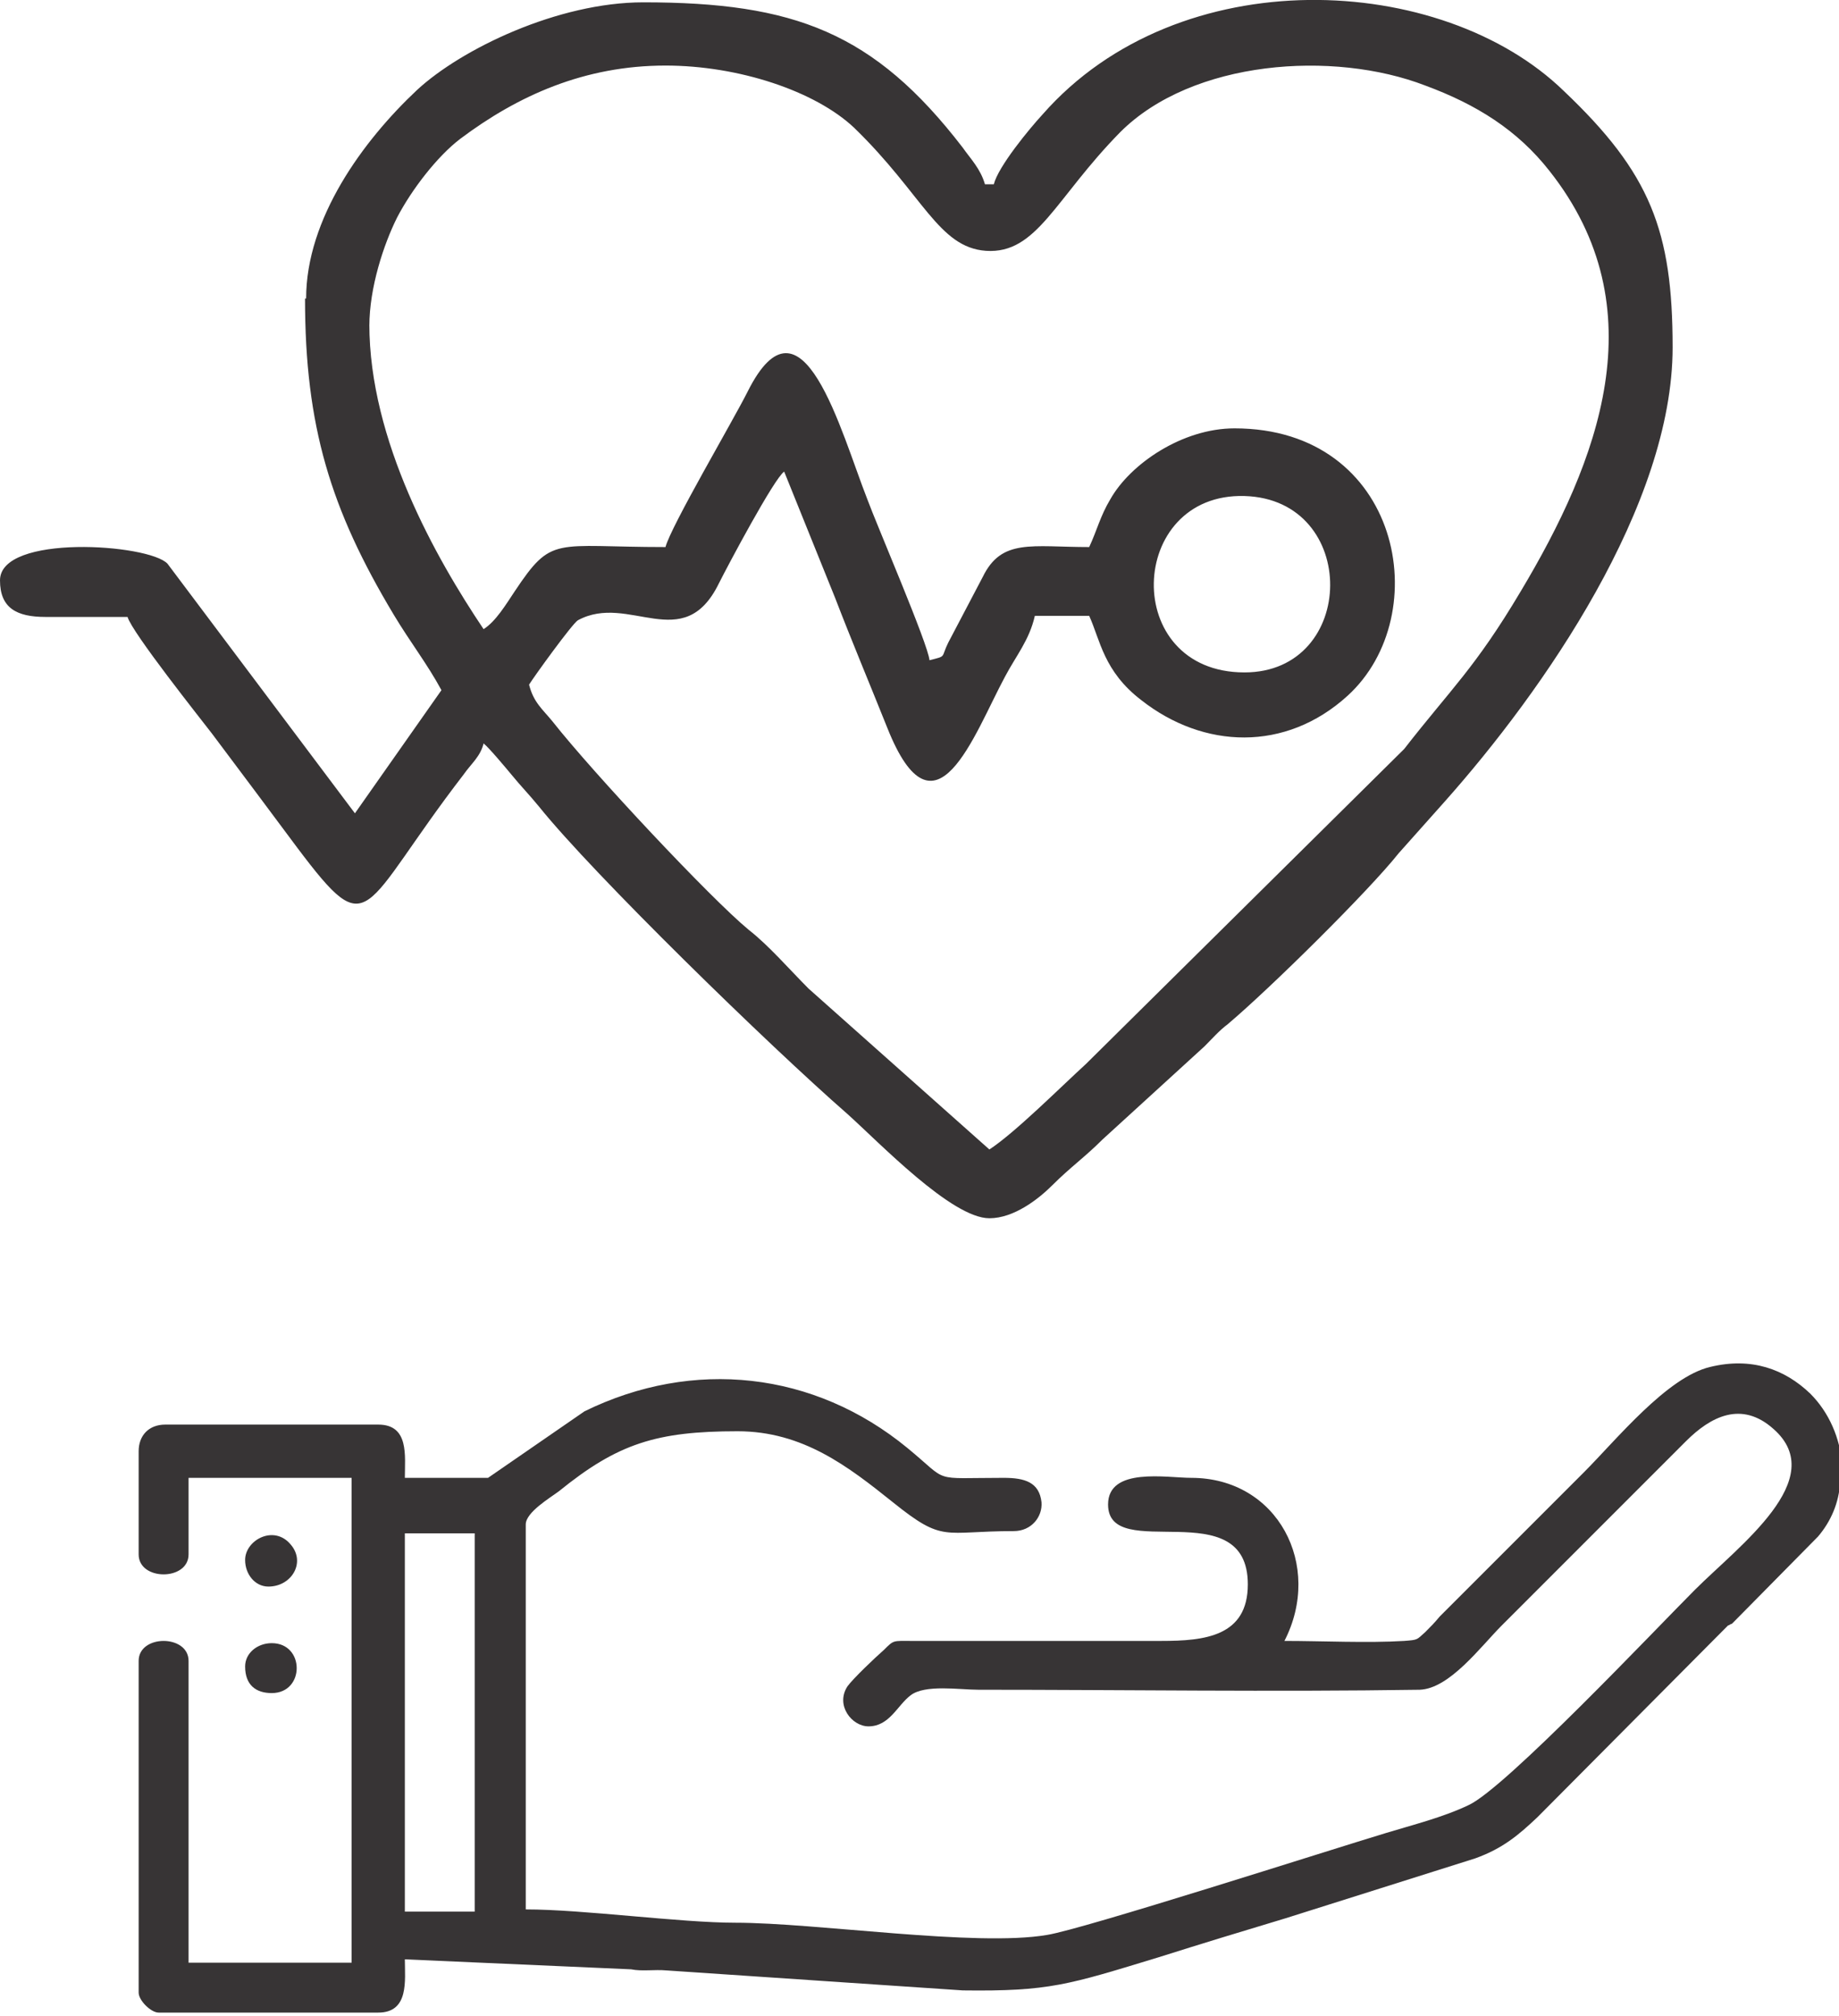
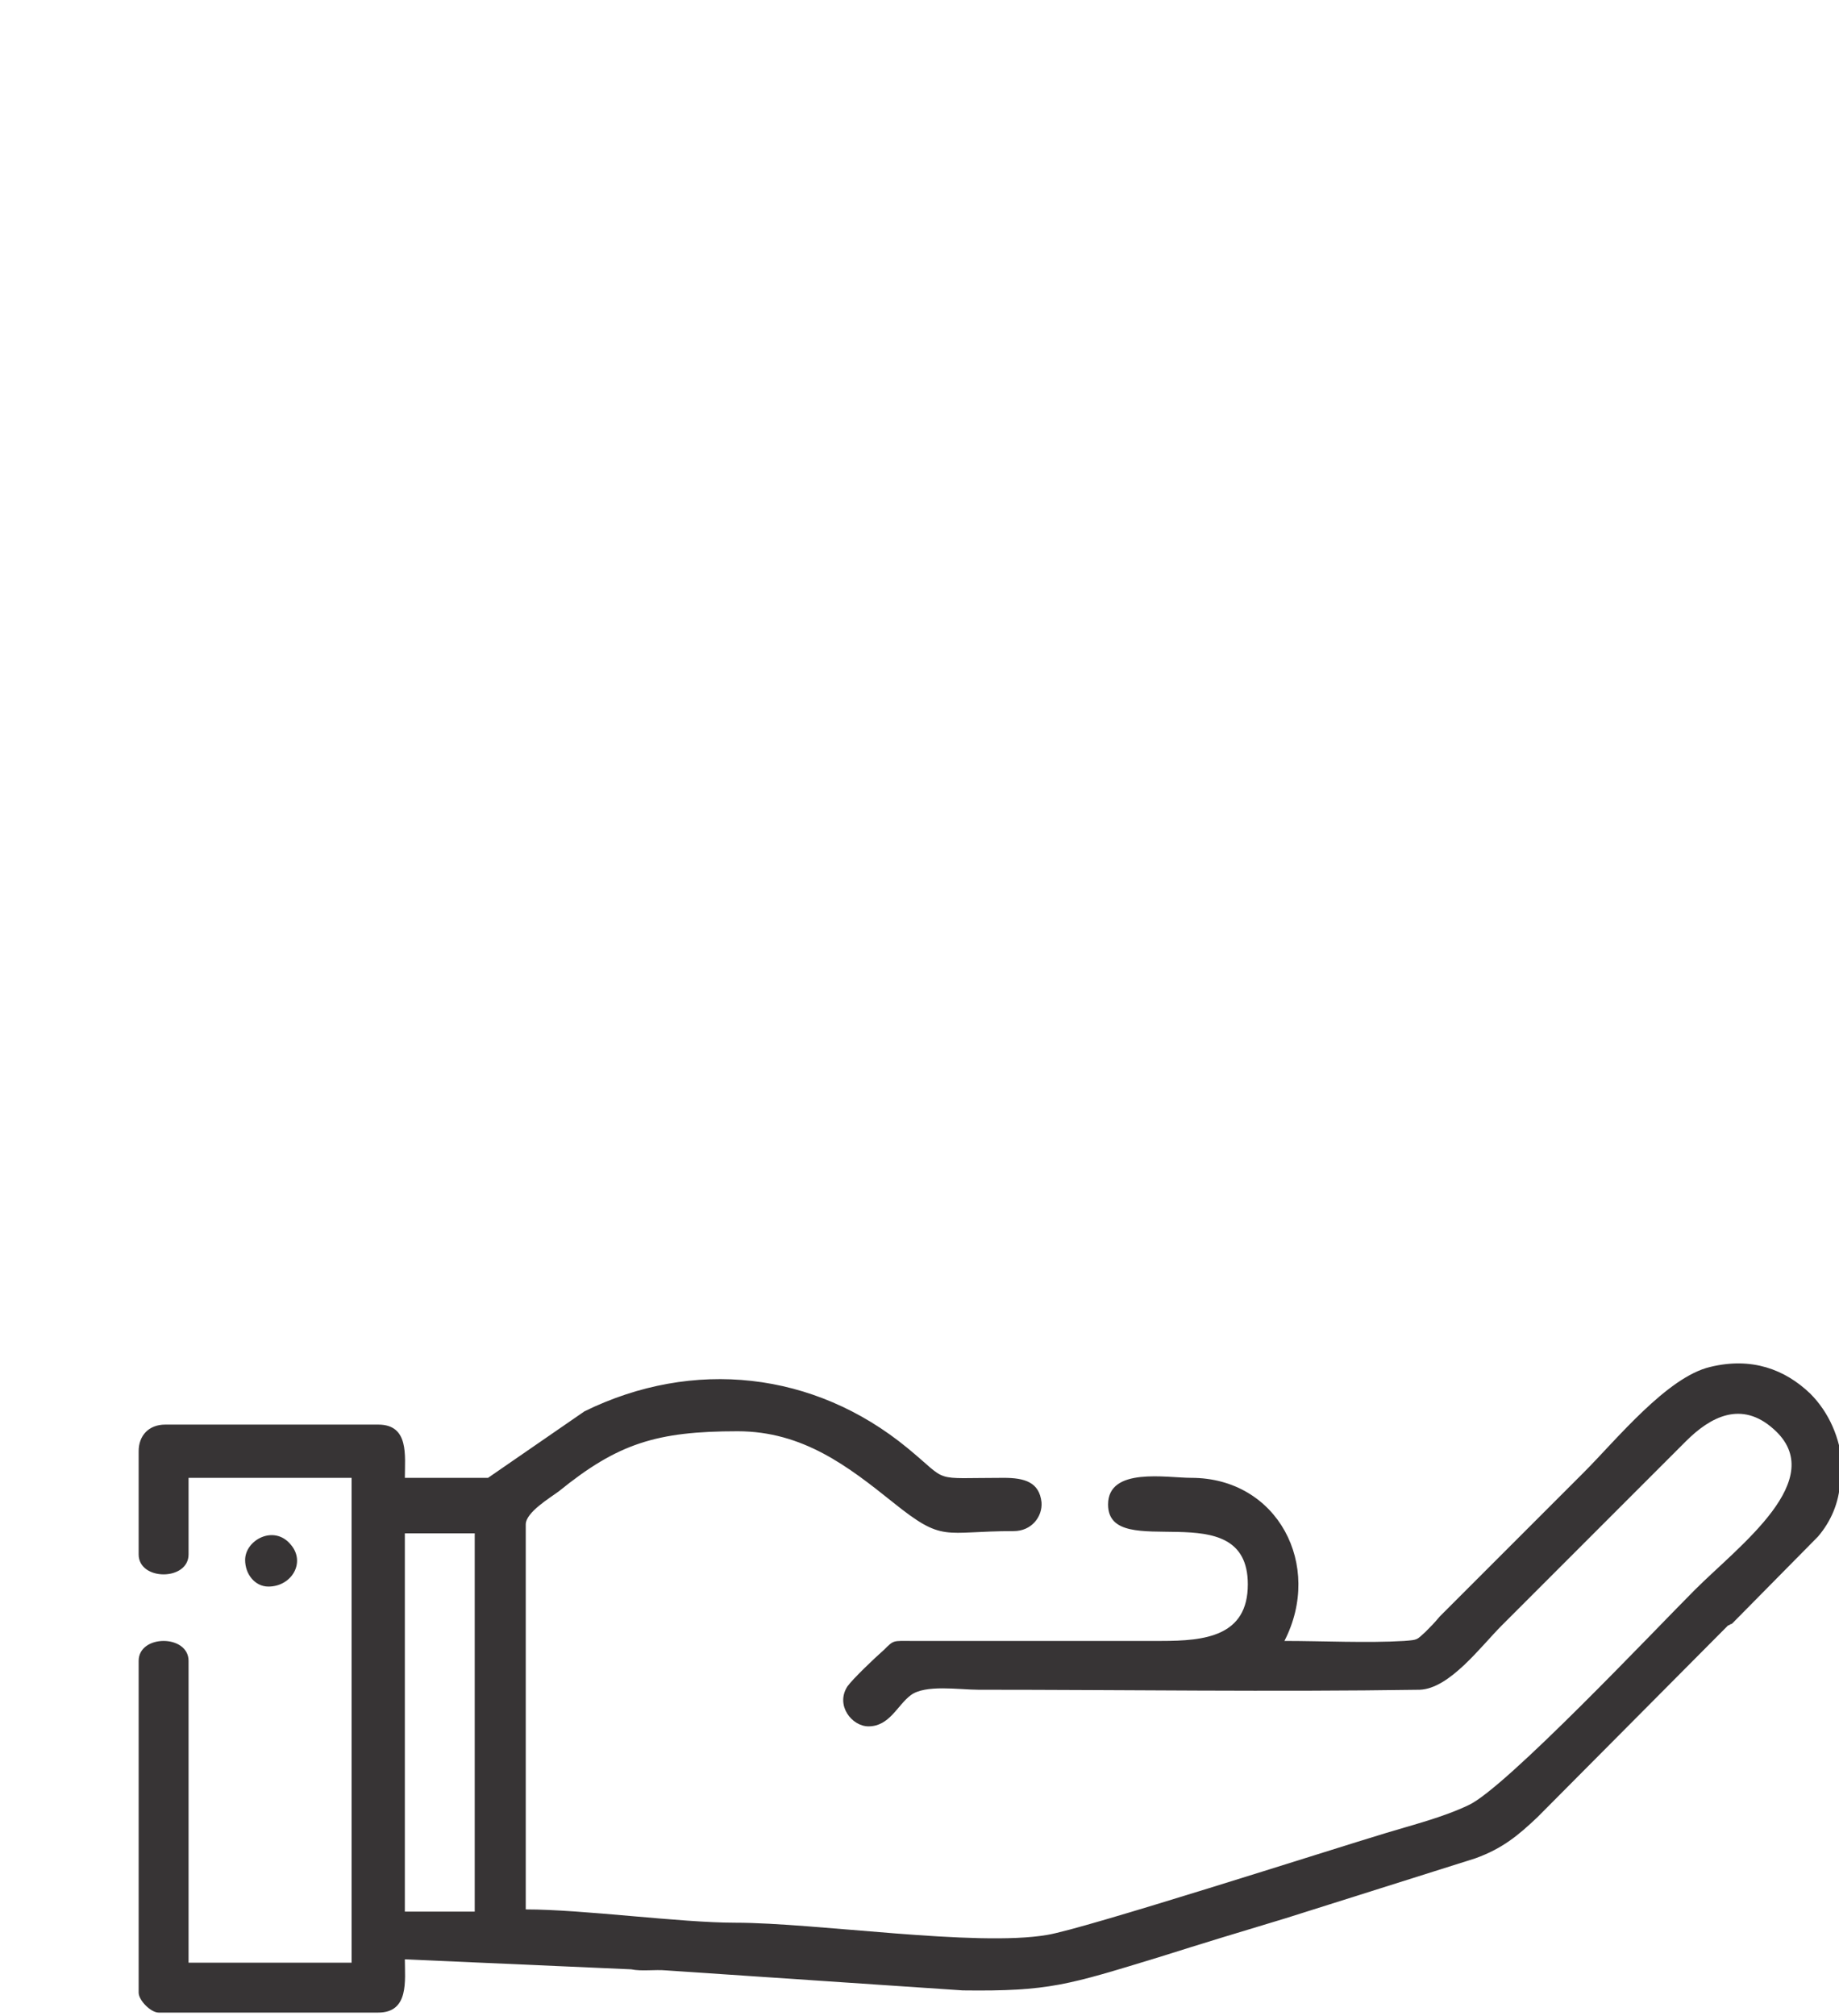
<svg xmlns="http://www.w3.org/2000/svg" xml:space="preserve" width="0.427in" height="0.468in" style="shape-rendering:geometricPrecision; text-rendering:geometricPrecision; image-rendering:optimizeQuality; fill-rule:evenodd; clip-rule:evenodd" viewBox="0 0 16.58 18.15">
  <defs>
    <style type="text/css">       .fil0 {fill:#373435}     </style>
  </defs>
  <g id="Layer_x0020_1">
    <g id="_2858689944032">
-       <path class="fil0" d="M11.22 6.05c-1.12,0 -1.06,-1.62 -0,-1.59 1.04,0.03 1.02,1.59 0,1.59zm-7.89 -3.12c0,-0.35 0.13,-0.74 0.25,-0.98 0.13,-0.25 0.36,-0.55 0.57,-0.71 0.52,-0.39 1.12,-0.66 1.85,-0.66 0.66,0 1.35,0.23 1.7,0.56 0.62,0.6 0.76,1.08 1.19,1.11 0.46,0.03 0.62,-0.47 1.21,-1.07 0.65,-0.65 1.92,-0.74 2.75,-0.42 0.46,0.17 0.83,0.4 1.12,0.77 0.98,1.24 0.44,2.62 -0.26,3.79 -0.41,0.69 -0.63,0.88 -1.05,1.42l-2.87 2.84c-0.23,0.21 -0.64,0.62 -0.87,0.77l-1.63 -1.45c-0.17,-0.17 -0.36,-0.39 -0.54,-0.53 -0.34,-0.28 -1.4,-1.41 -1.77,-1.88 -0.09,-0.11 -0.17,-0.17 -0.21,-0.33 0.05,-0.08 0.39,-0.55 0.44,-0.58 0.46,-0.25 0.95,0.32 1.27,-0.33 0.08,-0.16 0.5,-0.95 0.59,-1.01l0.46 1.14c0.15,0.39 0.31,0.77 0.47,1.17 0.43,1.08 0.78,0.06 1.06,-0.46 0.1,-0.19 0.22,-0.33 0.27,-0.55l0.49 0c0.1,0.22 0.13,0.5 0.47,0.76 0.56,0.44 1.3,0.47 1.86,-0.04 0.8,-0.73 0.48,-2.41 -1.02,-2.41 -0.47,0 -0.94,0.32 -1.12,0.64 -0.09,0.15 -0.12,0.28 -0.19,0.43 -0.52,0 -0.79,-0.08 -0.96,0.27l-0.31 0.59c-0.07,0.14 -0.01,0.12 -0.17,0.16 -0.01,-0.14 -0.48,-1.23 -0.56,-1.45 -0.24,-0.61 -0.59,-1.95 -1.08,-0.97 -0.13,0.26 -0.69,1.21 -0.74,1.4 -1.01,0 -1.02,-0.11 -1.36,0.4 -0.08,0.12 -0.17,0.27 -0.28,0.34 -0.43,-0.64 -1.03,-1.7 -1.03,-2.75zm-0.58 -0.25c0,1.15 0.23,1.9 0.8,2.85 0.15,0.25 0.3,0.44 0.43,0.68l-0.78 1.11 -1.69 -2.25c-0.17,-0.18 -1.51,-0.27 -1.51,0.15 0,0.25 0.15,0.33 0.41,0.33 0.24,0 0.5,-0 0.74,-0 0.04,0.14 0.66,0.92 0.76,1.05 0.27,0.36 0.51,0.68 0.77,1.03 0.67,0.89 0.56,0.56 1.5,-0.66 0.07,-0.1 0.15,-0.16 0.18,-0.28 0.05,0.04 0.2,0.22 0.25,0.28 0.09,0.11 0.16,0.18 0.25,0.29 0.49,0.61 2.07,2.15 2.78,2.77 0.29,0.26 0.94,0.94 1.28,0.94 0.22,0 0.44,-0.17 0.57,-0.3 0.16,-0.16 0.29,-0.25 0.45,-0.41l0.92 -0.84c0.07,-0.07 0.13,-0.14 0.21,-0.2 0.39,-0.33 1.27,-1.2 1.54,-1.54l0.41 -0.46c0.9,-1.01 2.06,-2.68 2.06,-4.1 0,-1.05 -0.2,-1.57 -0.98,-2.31 -1.1,-1.07 -3.47,-1.19 -4.7,0.21 -0.12,0.13 -0.4,0.47 -0.44,0.63l-0.08 0c-0.04,-0.14 -0.13,-0.23 -0.2,-0.33 -0.8,-1.04 -1.52,-1.31 -2.88,-1.31 -0.77,0 -1.64,0.42 -2.04,0.79 -0.49,0.46 -1,1.16 -1,1.88z" />
      <g>
        <path class="fil0" d="M3.65 13.81l0.63 0 0 3.41 -0.63 0 0 -3.41zm12.94 -0.6l0 0.14c-0.01,0.18 -0.08,0.35 -0.2,0.49l-0.77 0.78c-0,0 -0.01,0.01 -0.02,0.01 -0,0 -0.01,0.01 -0.02,0.01l-1.72 1.73c-0.17,0.16 -0.31,0.28 -0.56,0.37l-1.71 0.54c-0.4,0.12 -0.76,0.23 -1.14,0.35 -0.82,0.25 -0.99,0.31 -1.77,0.3l-2.67 -0.18c-0.11,-0.01 -0.22,0.01 -0.32,-0.01l-2.04 -0.09c0,0.19 0.04,0.48 -0.24,0.48l-1.98 0c-0.07,0 -0.18,-0.11 -0.18,-0.18l0 -2.99c0,-0.24 0.45,-0.24 0.45,0l0 2.72 1.47 0 0 -4.37 -1.47 0 0 0.69c0,0.24 -0.45,0.24 -0.45,0l0 -0.93c0,-0.14 0.09,-0.24 0.24,-0.24l1.92 0c0.28,0 0.24,0.28 0.24,0.48l0.75 0 0.87 -0.6c0.98,-0.48 2.07,-0.36 2.91,0.33 0.39,0.32 0.2,0.27 0.87,0.27 0.19,0 0.32,0.04 0.34,0.22 0.01,0.13 -0.09,0.26 -0.25,0.26 -0.64,0 -0.63,0.11 -1.09,-0.26 -0.4,-0.32 -0.81,-0.64 -1.4,-0.64 -0.73,0 -1.08,0.11 -1.61,0.54 -0.08,0.06 -0.3,0.19 -0.3,0.3l0 3.47c0.52,0 1.39,0.12 1.89,0.12 0.73,-0 2.17,0.22 2.81,0.11 0.32,-0.05 2.53,-0.76 3.06,-0.92 0.23,-0.07 0.51,-0.14 0.74,-0.25 0.33,-0.15 1.69,-1.59 2.04,-1.94 0.4,-0.4 1.22,-1 0.71,-1.45 -0.29,-0.26 -0.57,-0.11 -0.79,0.11l-1.66 1.66c-0.19,0.19 -0.47,0.57 -0.74,0.58 -1.32,0.02 -2.66,-0 -3.98,-0 -0.17,0 -0.48,-0.05 -0.61,0.05 -0.12,0.09 -0.19,0.28 -0.38,0.28 -0.15,0 -0.3,-0.19 -0.19,-0.36 0.05,-0.07 0.25,-0.26 0.33,-0.33 0.09,-0.09 0.08,-0.08 0.25,-0.08l2.25 0c0.39,0 0.78,-0.04 0.78,-0.51 0,-0.84 -1.26,-0.18 -1.26,-0.72 0,-0.34 0.53,-0.24 0.75,-0.24 0.78,0 1.19,0.79 0.84,1.47 0.34,0 0.75,0.02 1.08,0 0.13,-0.01 0.11,-0.01 0.19,-0.08 0.05,-0.05 0.08,-0.08 0.13,-0.14l1.3 -1.3c0.29,-0.29 0.75,-0.86 1.14,-0.95 0.37,-0.09 0.67,0.02 0.9,0.24 0.17,0.17 0.27,0.4 0.29,0.65z" />
        <path class="fil0" d="M2.21 14.05c0,0.13 0.09,0.24 0.21,0.24 0.21,0 0.34,-0.22 0.2,-0.38 -0.15,-0.18 -0.41,-0.04 -0.41,0.14z" />
-         <path class="fil0" d="M2.21 15.01c0,0.17 0.1,0.24 0.24,0.24 0.3,0 0.3,-0.45 0,-0.45 -0.13,0 -0.24,0.09 -0.24,0.21z" />
+         <path class="fil0" d="M2.21 15.01z" />
      </g>
    </g>
  </g>
</svg>